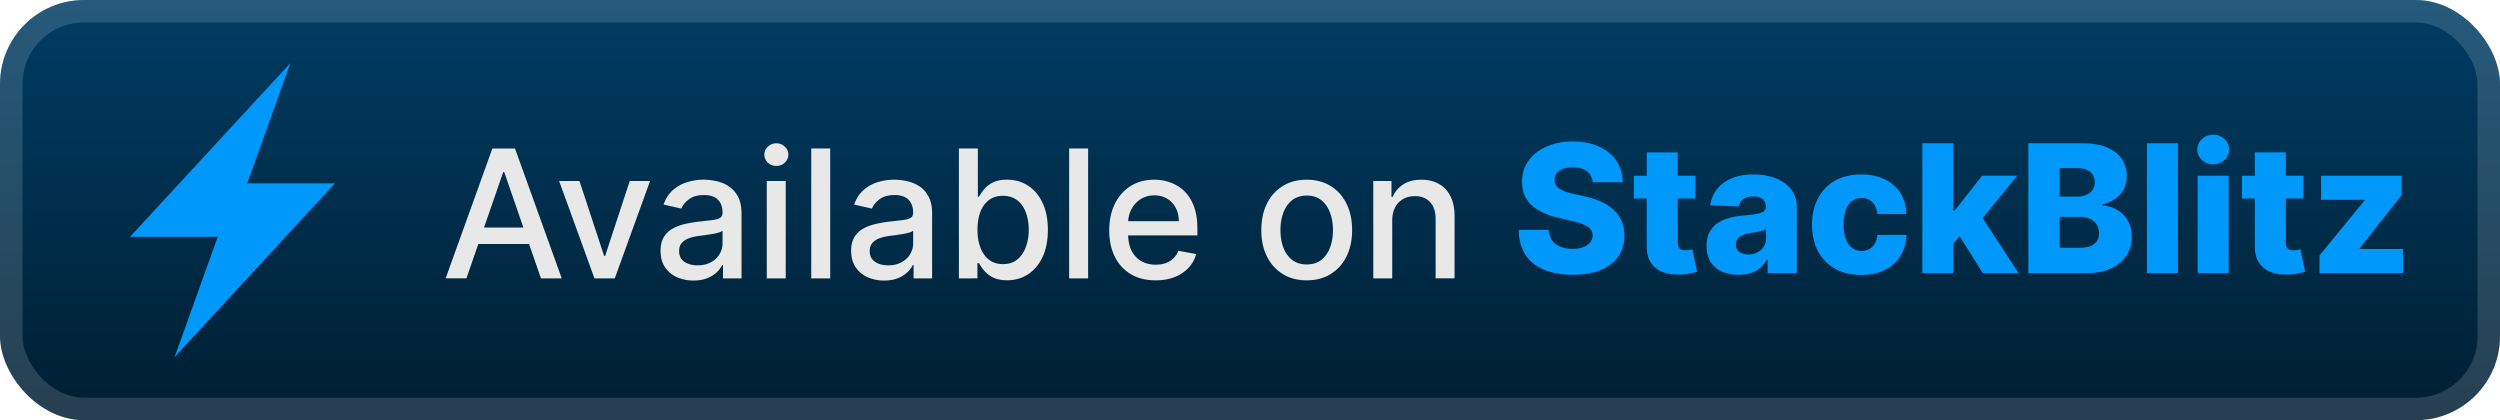
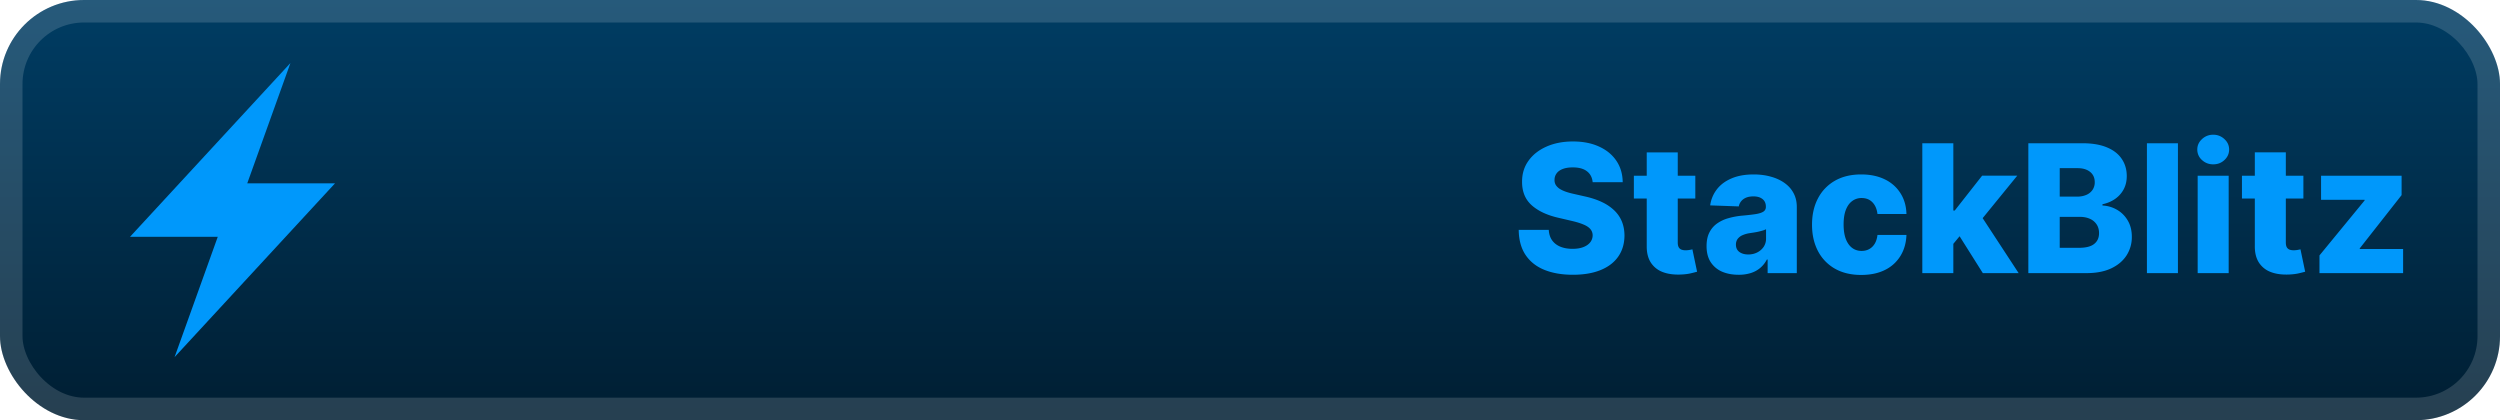
<svg xmlns="http://www.w3.org/2000/svg" width="273.7" height="46" fill="none" viewBox="0 0 238 40">
  <rect width="238.001" height="40.001" fill="url(#a)" rx="8" />
  <rect width="235.858" height="37.858" x="1.071" y="1.071" stroke="#fff" stroke-opacity=".15" stroke-width="2.143" rx="6.929" />
  <g filter="url(#b)">
    <path fill="#0098FB" d="M20.73 22.546h-8.355L27.65 6l-4.112 11.454h8.355L16.618 34z" />
  </g>
  <g filter="url(#c)">
-     <path fill="#E8E8E8" d="M44.404 26.5h-1.98l4.45-12.363h2.154l4.45 12.364h-1.98l-3.496-10.118h-.096zm.332-4.84h6.423v1.569h-6.423zm17.153-4.432-3.363 9.273h-1.932l-3.368-9.273h1.937l2.349 7.136h.096l2.343-7.136zm4.129 9.478a3.8 3.8 0 0 1-1.594-.326 2.7 2.7 0 0 1-1.129-.96q-.41-.628-.41-1.54 0-.784.302-1.291.3-.507.814-.803a4.3 4.3 0 0 1 1.147-.447q.635-.15 1.292-.23l1.353-.156q.519-.066.754-.212.236-.144.236-.47v-.043q0-.79-.447-1.225-.441-.435-1.316-.435-.912 0-1.437.405-.519.398-.718.887l-1.697-.386q.302-.845.882-1.365.585-.525 1.346-.76a5.3 5.3 0 0 1 1.6-.242q.556 0 1.177.133.628.128 1.171.47.549.345.9.985.35.634.35 1.648v6.158H68.83v-1.268h-.072a2.6 2.6 0 0 1-.526.688 2.8 2.8 0 0 1-.9.562q-.548.222-1.315.223m.392-1.449q.75 0 1.28-.296.537-.295.815-.772.285-.483.284-1.033v-1.195q-.098.097-.374.181a6 6 0 0 1-.622.139l-.683.103-.555.072q-.525.066-.96.223a1.65 1.65 0 0 0-.688.453q-.254.289-.254.773 0 .67.495 1.014.495.338 1.262.338m6.588 1.244v-9.273h1.805v9.273zm.912-10.704q-.471 0-.81-.314a1.02 1.02 0 0 1-.331-.76q0-.447.332-.761.338-.32.809-.32.47 0 .803.32a1 1 0 0 1 .338.76q0 .441-.338.761-.333.315-.803.314m5.127-1.66v12.364H77.23V14.137zm5.126 12.569a3.8 3.8 0 0 1-1.593-.326 2.7 2.7 0 0 1-1.13-.96q-.41-.628-.41-1.54 0-.784.302-1.291t.815-.803a4.3 4.3 0 0 1 1.147-.447q.634-.15 1.292-.23l1.352-.156q.52-.066.755-.212.235-.144.235-.47v-.043q0-.79-.447-1.225-.44-.435-1.316-.435-.91 0-1.436.405-.52.398-.719.887l-1.696-.386q.302-.845.881-1.365.586-.525 1.347-.76a5.3 5.3 0 0 1 1.6-.242q.555 0 1.177.133.627.128 1.17.47.55.345.9.985.35.634.35 1.648v6.158h-1.763v-1.268h-.072a2.6 2.6 0 0 1-.525.688 2.8 2.8 0 0 1-.9.562q-.55.222-1.316.223m.393-1.449q.748 0 1.28-.296.537-.295.814-.772.284-.483.284-1.033v-1.195q-.096.097-.374.181a6 6 0 0 1-.622.139l-.682.103-.555.072q-.525.066-.96.223a1.65 1.65 0 0 0-.689.453q-.253.289-.253.773 0 .67.495 1.014.495.338 1.262.338m6.732 1.244V14.137h1.805v4.594h.11q.156-.29.452-.67.295-.38.82-.664.526-.29 1.39-.29 1.122 0 2.004.568.88.567 1.382 1.636.507 1.069.507 2.571 0 1.504-.5 2.578-.502 1.07-1.377 1.648-.876.574-1.999.574-.845 0-1.382-.284a2.6 2.6 0 0 1-.833-.664 5 5 0 0 1-.465-.676h-.15V26.5zm1.77-4.637q0 .978.283 1.715.284.736.821 1.153.537.41 1.316.41.81 0 1.352-.428.543-.435.821-1.177.285-.743.284-1.673a4.6 4.6 0 0 0-.278-1.648q-.27-.73-.82-1.153-.545-.422-1.359-.422-.785 0-1.328.404-.537.405-.815 1.129t-.278 1.69m10.532-7.727v12.364h-1.805V14.137zm6.425 12.55q-1.37 0-2.36-.585a3.97 3.97 0 0 1-1.522-1.66q-.531-1.074-.531-2.517 0-1.425.531-2.512.537-1.087 1.497-1.696.966-.61 2.258-.61.785 0 1.521.26.737.259 1.323.815.585.555.923 1.443.339.881.338 2.143v.64h-7.371v-1.353h5.602q0-.712-.289-1.261a2.2 2.2 0 0 0-.815-.876q-.52-.32-1.22-.32-.76 0-1.328.375a2.5 2.5 0 0 0-.869.966 2.8 2.8 0 0 0-.302 1.285v1.057q0 .93.326 1.582.332.651.924.996.591.338 1.382.338.513 0 .936-.145.423-.15.73-.447.308-.295.471-.73l1.709.308a3.1 3.1 0 0 1-.737 1.322 3.6 3.6 0 0 1-1.322.875q-.79.308-1.805.308m14.386 0q-1.304 0-2.276-.597a4.03 4.03 0 0 1-1.509-1.672q-.537-1.074-.537-2.511 0-1.443.537-2.524a4 4 0 0 1 1.509-1.678q.972-.597 2.276-.598 1.304 0 2.276.598a4 4 0 0 1 1.509 1.678q.537 1.08.537 2.524 0 1.436-.537 2.511a4.03 4.03 0 0 1-1.509 1.672q-.972.598-2.276.598m.006-1.514q.844 0 1.401-.447.555-.447.821-1.19.271-.742.271-1.635 0-.888-.271-1.63-.266-.75-.821-1.202-.556-.453-1.401-.453-.85 0-1.413.453-.555.453-.827 1.202a4.8 4.8 0 0 0-.265 1.63q0 .892.265 1.636.272.742.827 1.189.563.447 1.413.447m8.136-4.178v5.506h-1.805V17.23h1.733v1.51h.115a2.65 2.65 0 0 1 1.002-1.184q.687-.447 1.732-.447.949 0 1.66.399.713.392 1.105 1.17.393.78.393 1.927V26.5h-1.805v-5.68q0-1.008-.526-1.576-.525-.573-1.443-.573-.627 0-1.116.271a1.95 1.95 0 0 0-.767.797q-.278.52-.278 1.256" />
    <path fill="#0098FB" d="M151.62 17.344q-.06-.664-.537-1.033-.471-.374-1.347-.374-.58 0-.965.151-.387.15-.58.417a1 1 0 0 0-.199.597.9.9 0 0 0 .108.49q.127.21.363.373.242.158.579.278.338.12.761.212l1.062.241q.918.2 1.618.531a4.4 4.4 0 0 1 1.183.791q.483.459.731 1.057.247.597.254 1.34-.007 1.17-.592 2.01t-1.684 1.286q-1.093.447-2.639.447-1.55 0-2.704-.465-1.153-.465-1.793-1.413t-.658-2.396h2.861q.037.597.32.996.285.398.779.603.502.206 1.159.206.604 0 1.027-.163.428-.164.658-.453.228-.29.235-.664a.9.9 0 0 0-.217-.598q-.212-.253-.652-.435-.435-.187-1.111-.344l-1.292-.302q-1.606-.368-2.53-1.189-.923-.827-.917-2.233-.006-1.148.616-2.01.621-.864 1.72-1.347 1.1-.483 2.505-.483 1.437 0 2.494.489 1.062.483 1.648 1.358t.597 2.029zm9.774-.616v2.173h-5.85v-2.173zm-4.625-2.222h2.953v8.579q0 .272.084.44.09.165.26.236a1.1 1.1 0 0 0 .404.066q.17 0 .356-.03.194-.036.29-.06l.447 2.13q-.211.061-.598.152-.38.09-.911.115-1.039.048-1.781-.242a2.3 2.3 0 0 1-1.129-.918q-.387-.621-.375-1.563zm8.745 11.652q-.888 0-1.576-.296a2.45 2.45 0 0 1-1.08-.906q-.393-.609-.393-1.527 0-.773.272-1.304t.749-.863a3.5 3.5 0 0 1 1.098-.501 7 7 0 0 1 1.328-.236q.791-.072 1.274-.15.483-.086.7-.236a.51.51 0 0 0 .224-.44v-.031q0-.465-.32-.718-.32-.255-.863-.254-.587 0-.942.254a1.1 1.1 0 0 0-.453.7l-2.723-.097a3.2 3.2 0 0 1 .622-1.509q.507-.67 1.389-1.05.887-.387 2.131-.387.887 0 1.636.212.748.205 1.304.603.555.393.857.966.308.574.308 1.31v6.303h-2.777v-1.292h-.073q-.247.471-.633.797-.381.325-.9.489a3.8 3.8 0 0 1-1.159.163m.912-1.932q.476 0 .857-.193a1.6 1.6 0 0 0 .616-.532 1.4 1.4 0 0 0 .229-.797v-.88a2 2 0 0 1-.308.12q-.175.054-.386.103t-.435.084l-.429.066a2.7 2.7 0 0 0-.712.206 1.13 1.13 0 0 0-.447.362.9.9 0 0 0-.151.52q0 .457.326.7.332.24.84.24m10.763 1.95q-1.467 0-2.517-.604a4.1 4.1 0 0 1-1.606-1.678q-.561-1.08-.561-2.5 0-1.424.561-2.499a4.1 4.1 0 0 1 1.612-1.684q1.05-.603 2.505-.604 1.287 0 2.24.465a3.56 3.56 0 0 1 1.497 1.316q.544.846.574 1.986h-2.759q-.084-.712-.483-1.117-.393-.404-1.026-.404a1.46 1.46 0 0 0-.9.29q-.386.283-.604.845-.21.555-.211 1.376 0 .821.211 1.389.218.561.604.851.387.285.9.284.41 0 .724-.175.32-.175.525-.513.206-.345.26-.834h2.759q-.042 1.147-.574 2.005a3.55 3.55 0 0 1-1.479 1.334q-.947.47-2.252.47m8.478-2.608.012-3.52h.41l2.608-3.32h3.345l-3.876 4.757h-.779zM183.004 26V13.637h2.953v12.364zm5.76 0-2.427-3.852 1.944-2.095L192.175 26zm4.334 0V13.637h5.156q1.388 0 2.324.393.942.391 1.413 1.098.477.706.477 1.636 0 .707-.296 1.262-.296.549-.815.912-.52.361-1.202.507v.12q.749.037 1.383.405.64.367 1.026 1.026.386.652.386 1.546a3.2 3.2 0 0 1-.507 1.78q-.507.78-1.467 1.232-.96.447-2.33.447zm2.988-2.409h1.848q.972 0 1.431-.368.464-.369.464-1.027 0-.476-.223-.82a1.44 1.44 0 0 0-.634-.538q-.411-.193-.984-.193h-1.902zm0-4.872h1.655q.489 0 .869-.163a1.34 1.34 0 0 0 .592-.47 1.26 1.26 0 0 0 .217-.743q0-.622-.441-.978-.44-.357-1.189-.356h-1.703zm11.253-5.083V26h-2.952V13.637zM209.218 26v-9.273h2.952V26zm1.479-10.354q-.621 0-1.068-.41a1.32 1.32 0 0 1-.447-1.002q0-.58.447-.99a1.5 1.5 0 0 1 1.068-.417 1.5 1.5 0 0 1 1.069.417q.447.41.447.99 0 .585-.447 1.002-.44.41-1.069.41m8.586 1.081V18.9h-5.849v-2.173zm-4.624-2.222h2.952v8.579q0 .272.085.44.09.165.259.236.17.066.405.066.168 0 .356-.03.193-.036.29-.06l.446 2.13q-.21.061-.597.152-.381.09-.912.115-1.038.048-1.781-.242a2.3 2.3 0 0 1-1.129-.918q-.386-.621-.374-1.563zM220.814 26v-1.685l4.298-5.234v-.06h-4.147v-2.294h7.667v1.847l-3.985 5.071v.06h4.129V26z" />
  </g>
  <defs>
    <filter id="b" width="39.202" height="39.202" x="2.4" y=".4" color-interpolation-filters="sRGB" filterUnits="userSpaceOnUse">
      <feFlood flood-opacity="0" result="BackgroundImageFix" />
      <feColorMatrix in="SourceAlpha" result="hardAlpha" values="0 0 0 0 0 0 0 0 0 0 0 0 0 0 0 0 0 0 127 0" />
      <feOffset />
      <feGaussianBlur stdDeviation="2.8" />
      <feComposite in2="hardAlpha" operator="out" />
      <feColorMatrix values="0 0 0 0 0 0 0 0 0 0 0 0 0 0 0 0 0 0 0.25 0" />
      <feBlend in2="BackgroundImageFix" result="effect1_dropShadow_1_56" />
      <feBlend in="SourceGraphic" in2="effect1_dropShadow_1_56" result="shape" />
    </filter>
    <filter id="c" width="199.429" height="32.429" x="36.287" y="3.786" color-interpolation-filters="sRGB" filterUnits="userSpaceOnUse">
      <feFlood flood-opacity="0" result="BackgroundImageFix" />
      <feColorMatrix in="SourceAlpha" result="hardAlpha" values="0 0 0 0 0 0 0 0 0 0 0 0 0 0 0 0 0 0 127 0" />
      <feOffset />
      <feGaussianBlur stdDeviation="2.857" />
      <feComposite in2="hardAlpha" operator="out" />
      <feColorMatrix values="0 0 0 0 0 0 0 0 0 0 0 0 0 0 0 0 0 0 0.25 0" />
      <feBlend in2="BackgroundImageFix" result="effect1_dropShadow_1_56" />
      <feBlend in="SourceGraphic" in2="effect1_dropShadow_1_56" result="shape" />
    </filter>
    <linearGradient id="a" x1="119.001" x2="119.001" y1="0" y2="40.001" gradientUnits="userSpaceOnUse">
      <stop stop-color="#003D64" />
      <stop offset="1" stop-color="#001E32" />
    </linearGradient>
  </defs>
</svg>